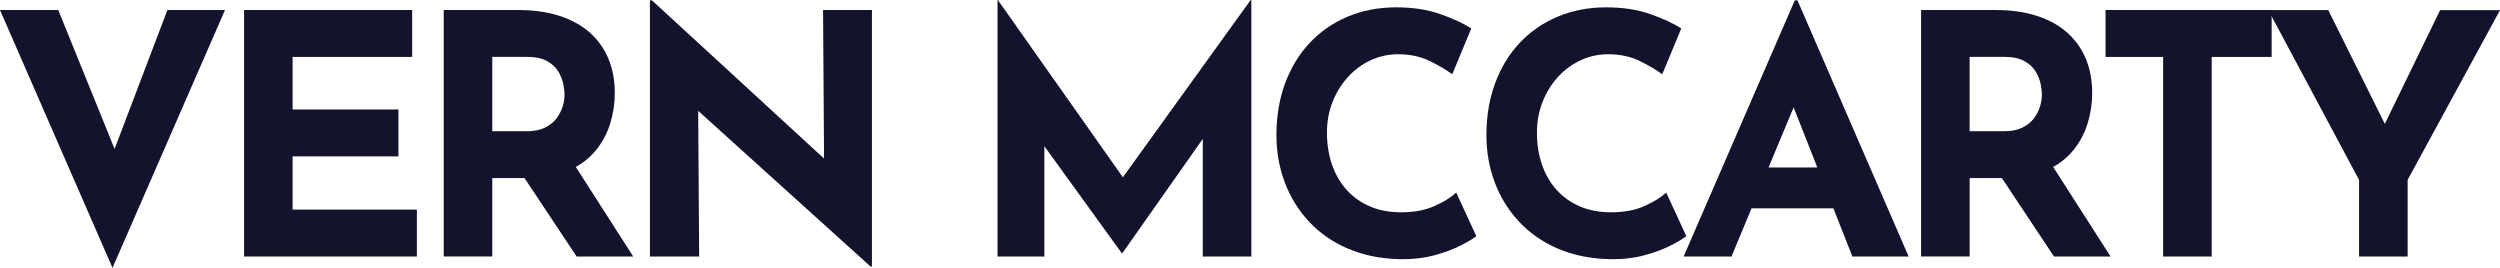
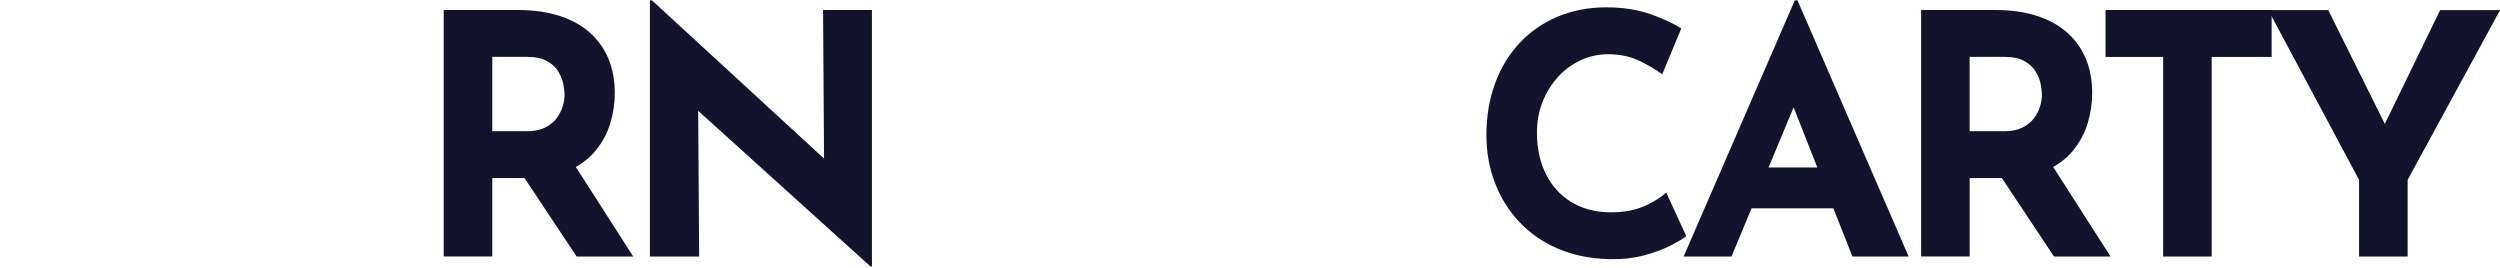
<svg xmlns="http://www.w3.org/2000/svg" id="Layer_1" data-name="Layer 1" viewBox="0 0 521.34 55.86">
  <defs>
    <style>
      .cls-1 {
        fill: #14132e;
      }
    </style>
  </defs>
-   <path class="cls-1" d="M12.15,2.09l15.01,37.01-5.87-1.19L34.91,2.09h12.01l-23.46,53.77L0,2.09h12.15Z" />
-   <path class="cls-1" d="M50.9,2.09h35.05v9.78h-24.93v10.96h22.07v9.78h-22.07v11.1h25.91v9.78h-36.03V2.09Z" />
  <path class="cls-1" d="M108.09,2.09c3.21,0,6.08.41,8.59,1.22,2.51.82,4.62,1.98,6.32,3.49,1.7,1.51,2.99,3.33,3.88,5.45.88,2.12,1.33,4.5,1.33,7.16,0,2.09-.31,4.19-.94,6.28-.63,2.09-1.65,4-3.07,5.73-1.42,1.72-3.29,3.11-5.62,4.15-2.33,1.05-5.21,1.57-8.66,1.57h-7.26v16.34h-10.13V2.09h15.57ZM109.84,27.37c1.54,0,2.82-.26,3.84-.77,1.02-.51,1.83-1.16,2.41-1.96.58-.79,1-1.62,1.26-2.48.26-.86.38-1.66.38-2.41,0-.56-.08-1.27-.24-2.13-.16-.86-.5-1.73-1.01-2.62-.51-.88-1.29-1.63-2.34-2.23-1.05-.6-2.46-.91-4.22-.91h-7.26v15.5h7.19ZM119.34,33.66l12.71,19.83h-11.8l-12.99-19.55,12.08-.28Z" />
  <path class="cls-1" d="M181.55,55.59l-38.96-35.19,3,1.68.21,31.42h-10.27V.07h.42l38.13,35.05-2.23-.98-.21-32.05h10.19v53.49h-.28Z" />
-   <path class="cls-1" d="M208.02,53.49V0h.07l28.56,40.5-4.33-.98L260.81,0h.14v53.49h-10.13v-30.66l.63,5.24-17.39,24.72h-.14l-17.88-24.72,1.75-4.82v30.24h-9.78Z" />
-   <path class="cls-1" d="M307.87,49.23c-.56.47-1.59,1.09-3.11,1.89-1.51.79-3.36,1.49-5.55,2.09-2.19.6-4.61.88-7.26.84-4.05-.09-7.67-.83-10.86-2.2-3.19-1.37-5.89-3.25-8.1-5.62-2.21-2.37-3.9-5.1-5.06-8.17-1.16-3.07-1.75-6.35-1.75-9.85,0-3.91.59-7.49,1.78-10.75,1.19-3.26,2.89-6.08,5.1-8.45,2.21-2.37,4.85-4.21,7.93-5.52,3.07-1.3,6.47-1.96,10.19-1.96,3.44,0,6.49.47,9.15,1.4,2.65.93,4.82,1.93,6.49,3l-3.98,9.57c-1.16-.88-2.71-1.8-4.64-2.76-1.93-.95-4.15-1.43-6.67-1.43-1.96,0-3.83.41-5.62,1.22-1.79.82-3.38,1.97-4.75,3.46-1.37,1.49-2.46,3.22-3.25,5.2-.79,1.98-1.19,4.13-1.19,6.46,0,2.47.36,4.73,1.08,6.77.72,2.05,1.76,3.81,3.11,5.27,1.35,1.47,2.97,2.6,4.85,3.39,1.89.79,4.02,1.19,6.39,1.19,2.75,0,5.1-.44,7.05-1.33,1.96-.88,3.44-1.82,4.47-2.79l4.19,9.08Z" />
  <path class="cls-1" d="M351.66,49.23c-.56.47-1.59,1.09-3.11,1.89-1.51.79-3.36,1.49-5.55,2.09-2.19.6-4.61.88-7.26.84-4.05-.09-7.67-.83-10.86-2.2-3.19-1.37-5.89-3.25-8.1-5.62-2.21-2.37-3.9-5.1-5.06-8.17-1.16-3.07-1.75-6.35-1.75-9.85,0-3.91.59-7.49,1.78-10.75,1.19-3.26,2.89-6.08,5.1-8.45,2.21-2.37,4.85-4.21,7.93-5.52,3.07-1.3,6.47-1.96,10.19-1.96,3.44,0,6.49.47,9.15,1.4,2.65.93,4.82,1.93,6.49,3l-3.98,9.57c-1.16-.88-2.71-1.8-4.64-2.76-1.93-.95-4.15-1.43-6.67-1.43-1.96,0-3.83.41-5.62,1.22-1.79.82-3.38,1.97-4.75,3.46-1.37,1.49-2.46,3.22-3.25,5.2-.79,1.98-1.19,4.13-1.19,6.46,0,2.47.36,4.73,1.08,6.77.72,2.05,1.76,3.81,3.11,5.27,1.35,1.47,2.97,2.6,4.85,3.39,1.88.79,4.02,1.19,6.39,1.19,2.75,0,5.1-.44,7.05-1.33,1.96-.88,3.44-1.82,4.47-2.79l4.19,9.08Z" />
  <path class="cls-1" d="M351.1,53.49L374.28.07h.56l23.18,53.42h-11.73l-14.8-37.57,7.33-5.03-17.74,42.6h-9.99ZM366.95,34.92h15.43l3.56,8.52h-22.14l3.14-8.52Z" />
  <path class="cls-1" d="M416.18,2.09c3.21,0,6.08.41,8.59,1.22,2.51.82,4.62,1.98,6.32,3.49,1.7,1.51,2.99,3.33,3.88,5.45.88,2.12,1.33,4.5,1.33,7.16,0,2.09-.31,4.19-.94,6.28s-1.65,4-3.07,5.73c-1.42,1.72-3.29,3.11-5.62,4.15-2.33,1.05-5.21,1.57-8.66,1.57h-7.26v16.34h-10.13V2.09h15.57ZM417.92,27.37c1.54,0,2.82-.26,3.84-.77,1.02-.51,1.83-1.16,2.41-1.96.58-.79,1-1.62,1.26-2.48.26-.86.38-1.66.38-2.41,0-.56-.08-1.27-.24-2.13-.16-.86-.5-1.73-1.01-2.62-.51-.88-1.29-1.63-2.34-2.23-1.05-.6-2.46-.91-4.22-.91h-7.26v15.5h7.19ZM427.42,33.66l12.71,19.83h-11.8l-12.99-19.55,12.08-.28Z" />
  <path class="cls-1" d="M439.08,2.09h34.64v9.78h-12.5v41.62h-10.13V11.87h-12.01V2.09Z" />
  <path class="cls-1" d="M491.94,37.5l-18.92-35.4h12.5l13.27,26.68-3,.21,13.06-26.88h12.5l-19.27,35.4v15.99h-10.13v-15.99Z" />
</svg>